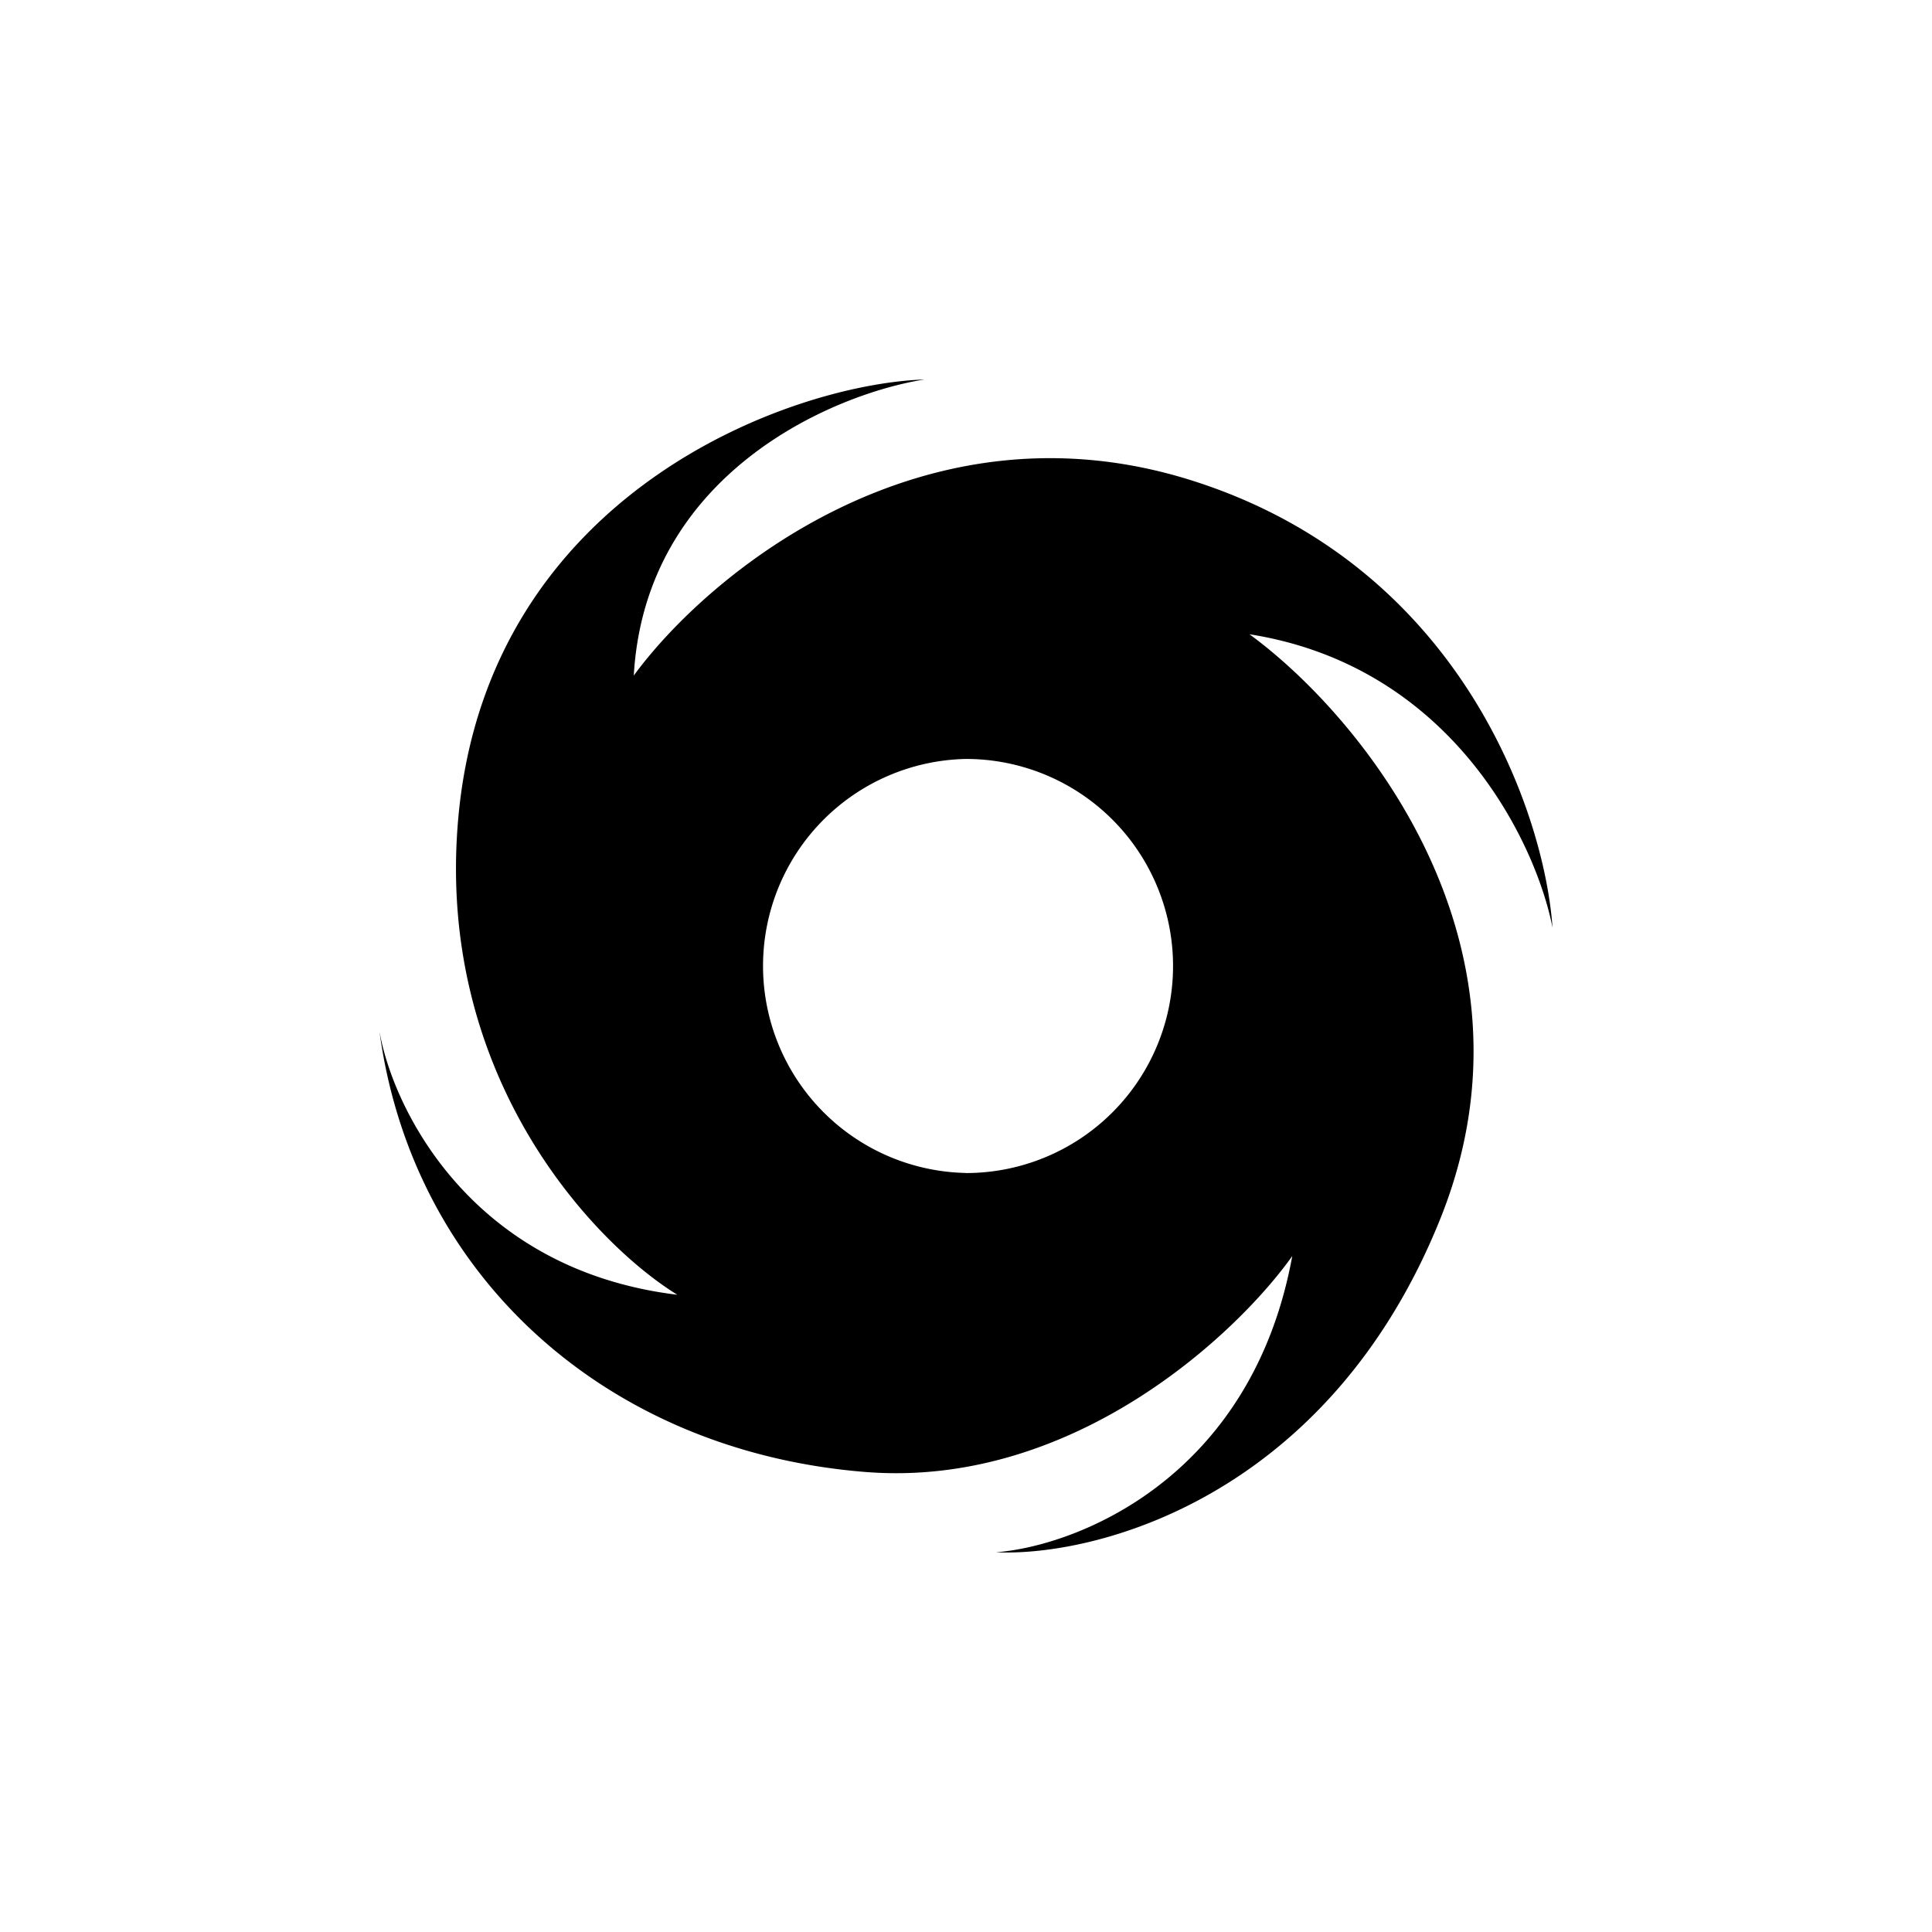
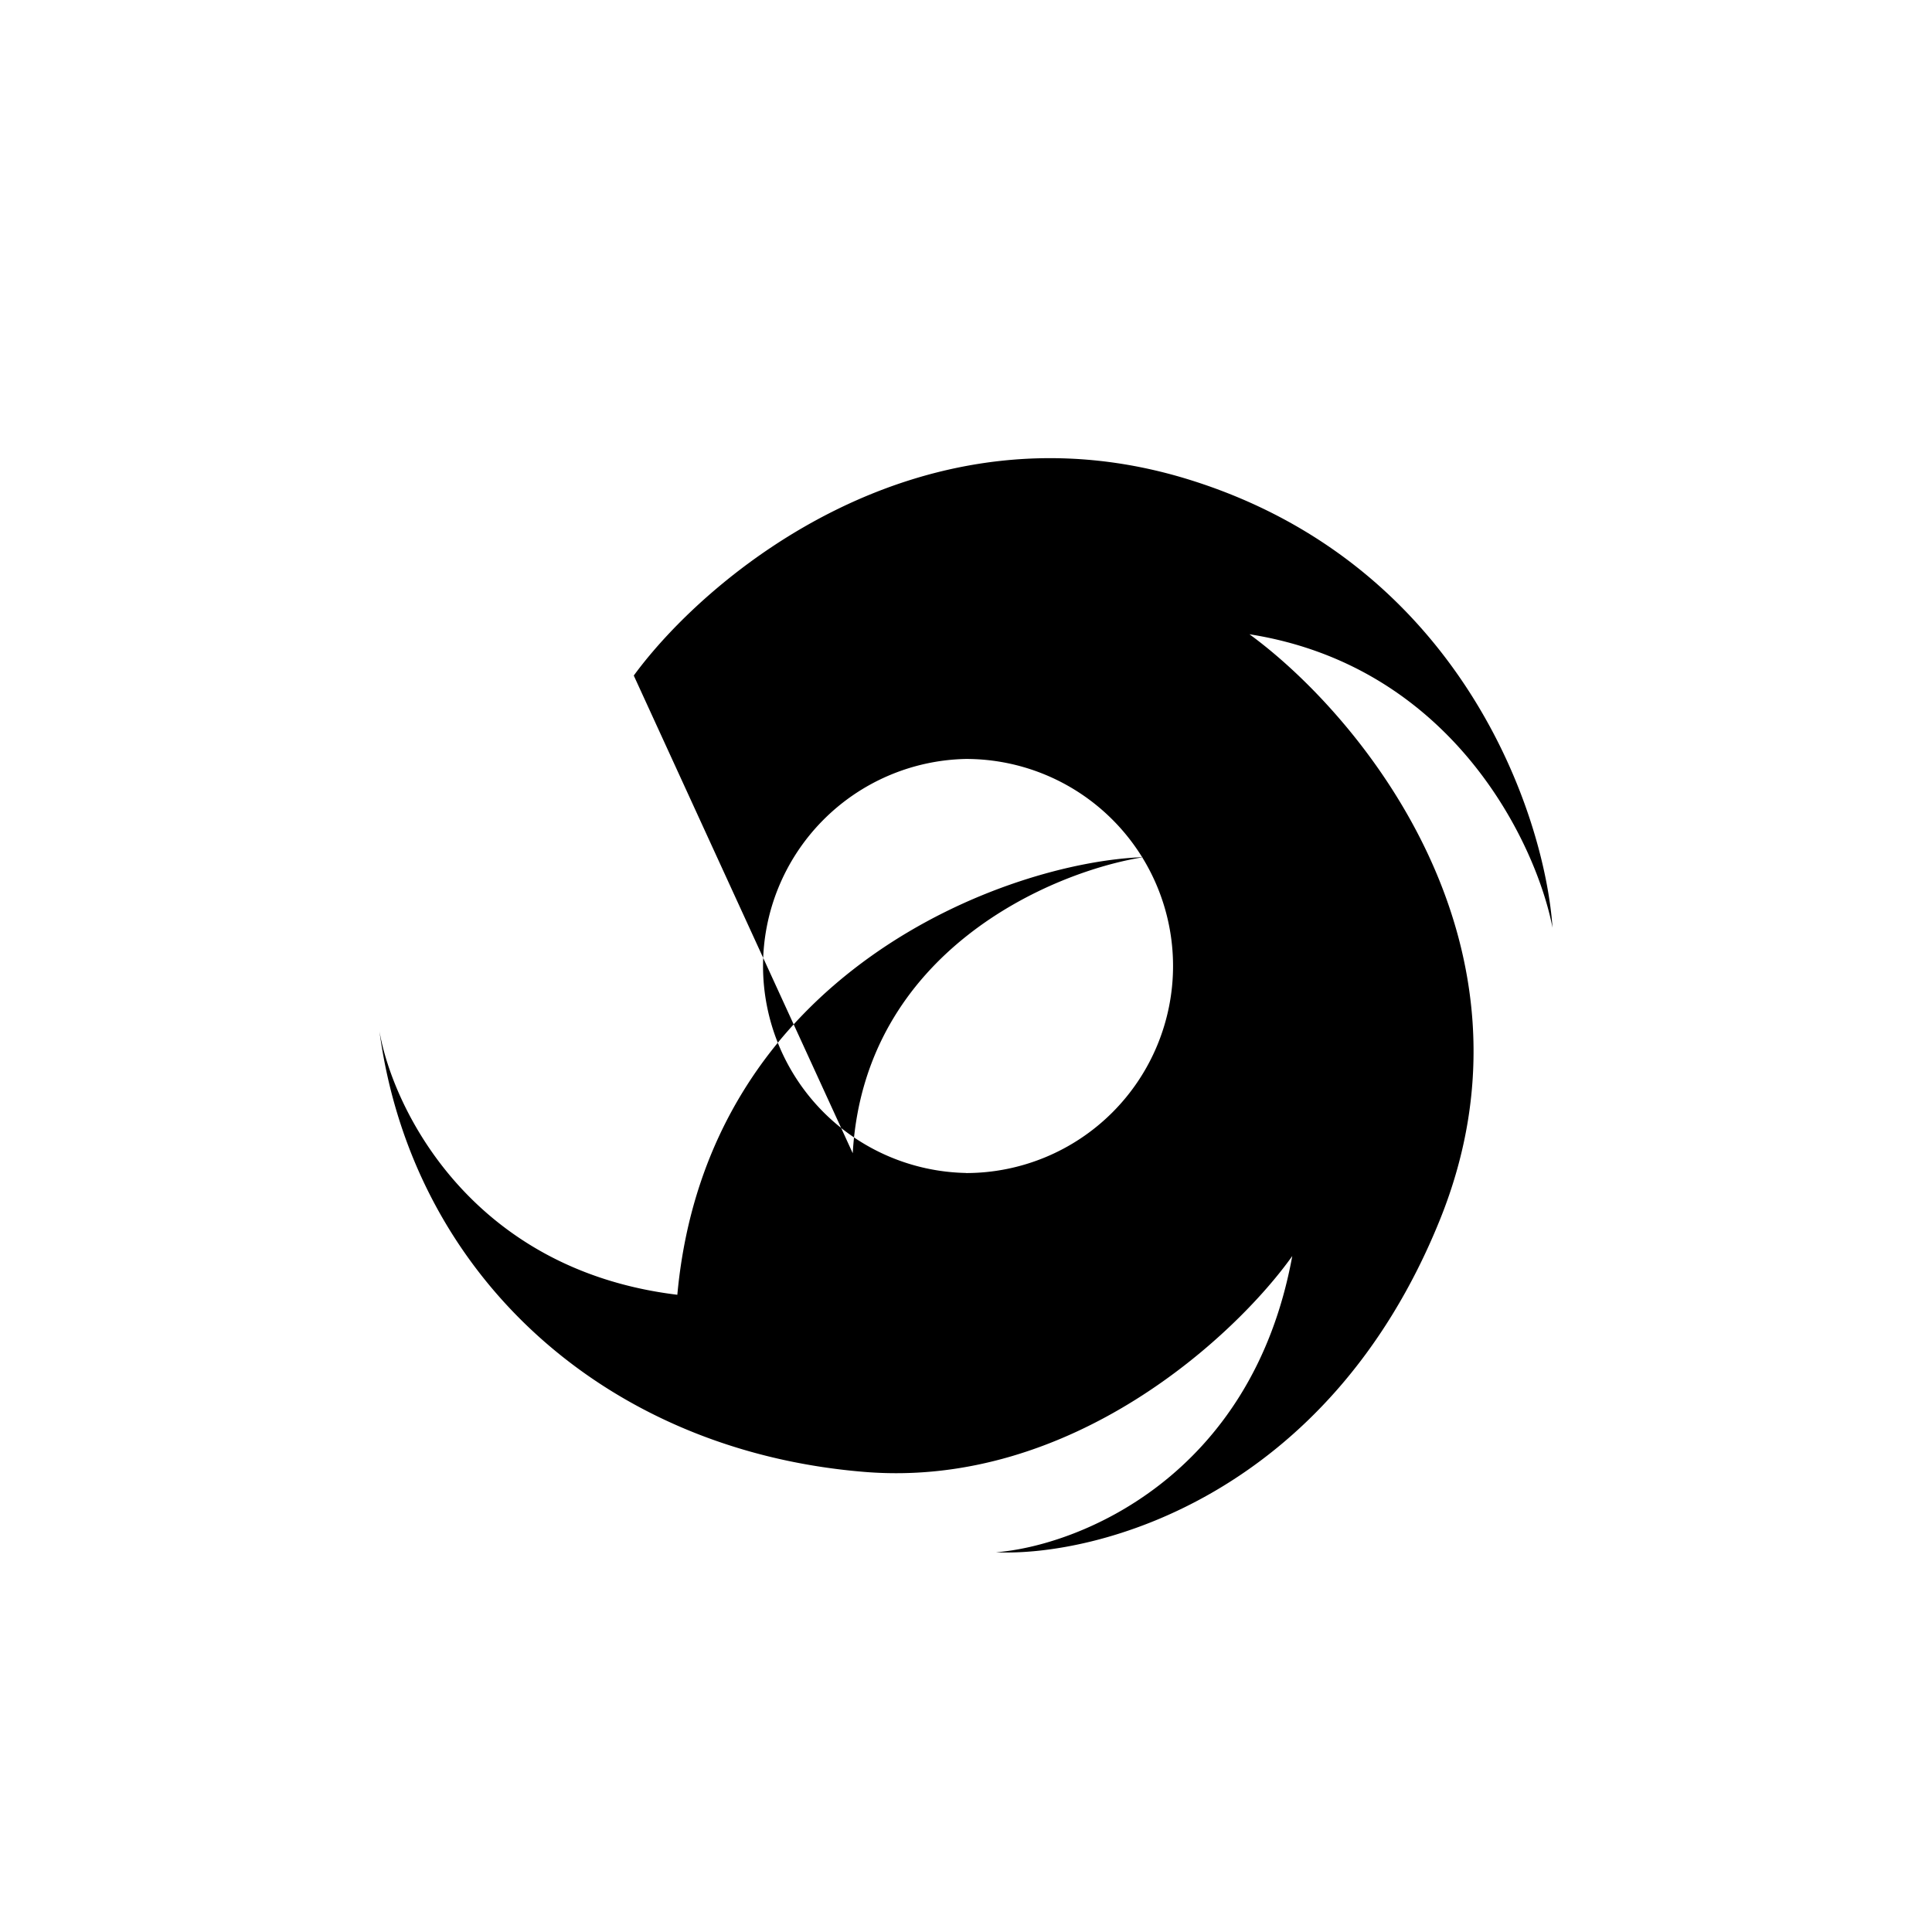
<svg xmlns="http://www.w3.org/2000/svg" width="800" height="800" viewBox="0 0 24 24">
-   <path fill="currentColor" fill-rule="evenodd" d="M7.873 8.392c.914-1.25 3.58-3.482 6.93-2.424c3.351 1.057 4.385 4.145 4.483 5.556c-.204-1.05-1.243-3.248-3.765-3.645c1.367.997 3.754 3.85 2.363 7.281c-1.39 3.432-4.254 4.179-5.512 4.123c1.018-.08 3.178-.928 3.681-3.68c-.697.98-2.734 2.889-5.309 2.682c-3.218-.26-5.622-2.44-6.03-5.473c.167.962 1.14 2.962 3.7 3.272c-1.03-.634-3.015-2.71-2.72-5.934c.37-4.03 4.126-5.38 5.79-5.436c-1.143.182-3.467 1.17-3.611 3.678M12 14.572a2.572 2.572 0 1 0 0-5.144a2.572 2.572 0 0 0 0 5.143" clip-rule="evenodd" />
+   <path fill="currentColor" fill-rule="evenodd" d="M7.873 8.392c.914-1.25 3.58-3.482 6.93-2.424c3.351 1.057 4.385 4.145 4.483 5.556c-.204-1.05-1.243-3.248-3.765-3.645c1.367.997 3.754 3.85 2.363 7.281c-1.39 3.432-4.254 4.179-5.512 4.123c1.018-.08 3.178-.928 3.681-3.68c-.697.98-2.734 2.889-5.309 2.682c-3.218-.26-5.622-2.44-6.03-5.473c.167.962 1.14 2.962 3.7 3.272c.37-4.03 4.126-5.38 5.79-5.436c-1.143.182-3.467 1.17-3.611 3.678M12 14.572a2.572 2.572 0 1 0 0-5.144a2.572 2.572 0 0 0 0 5.143" clip-rule="evenodd" />
</svg>